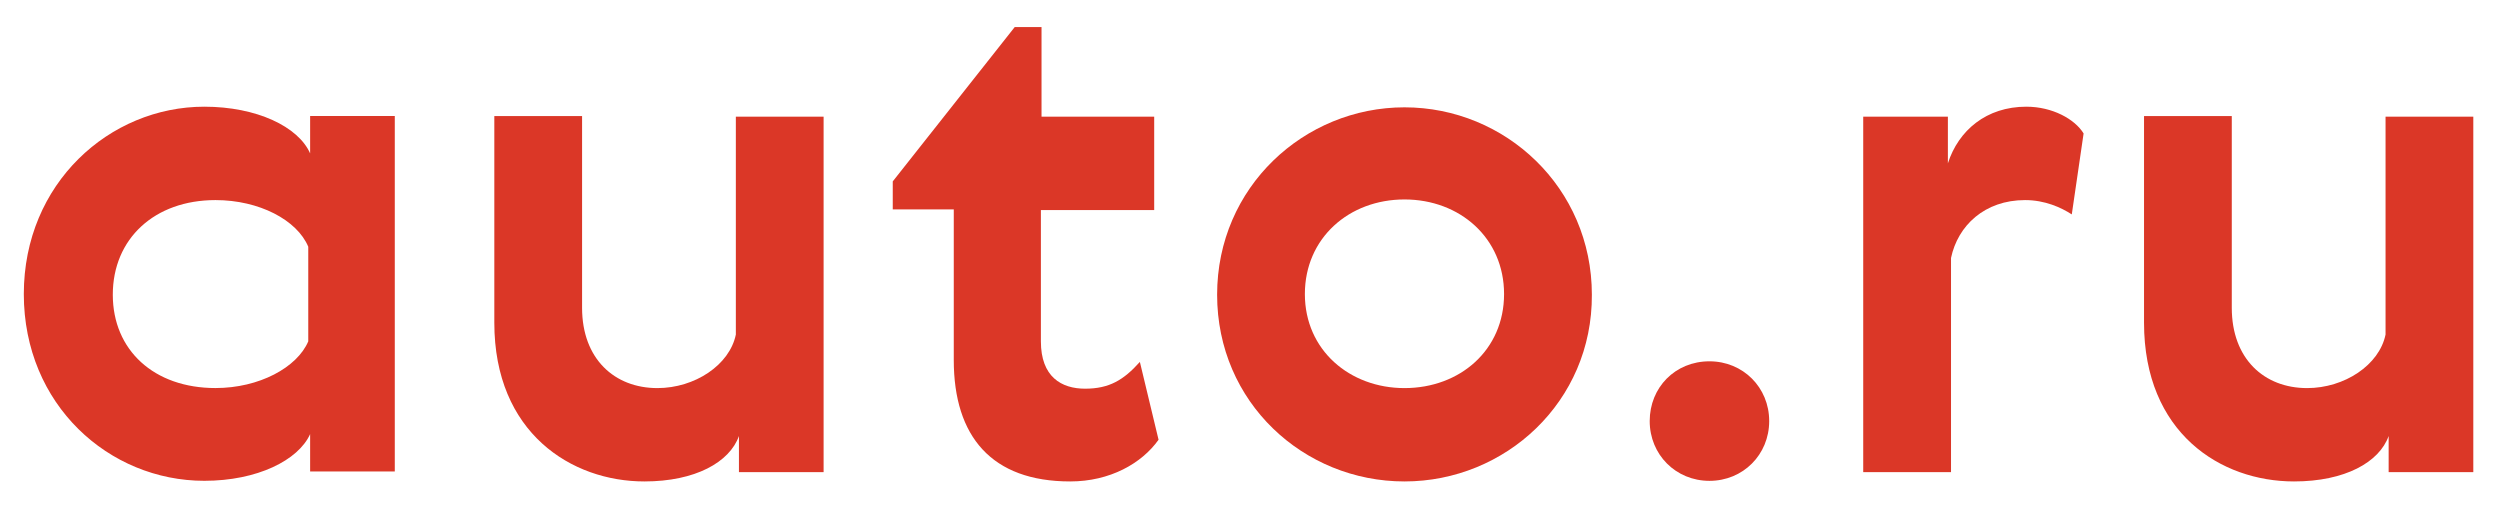
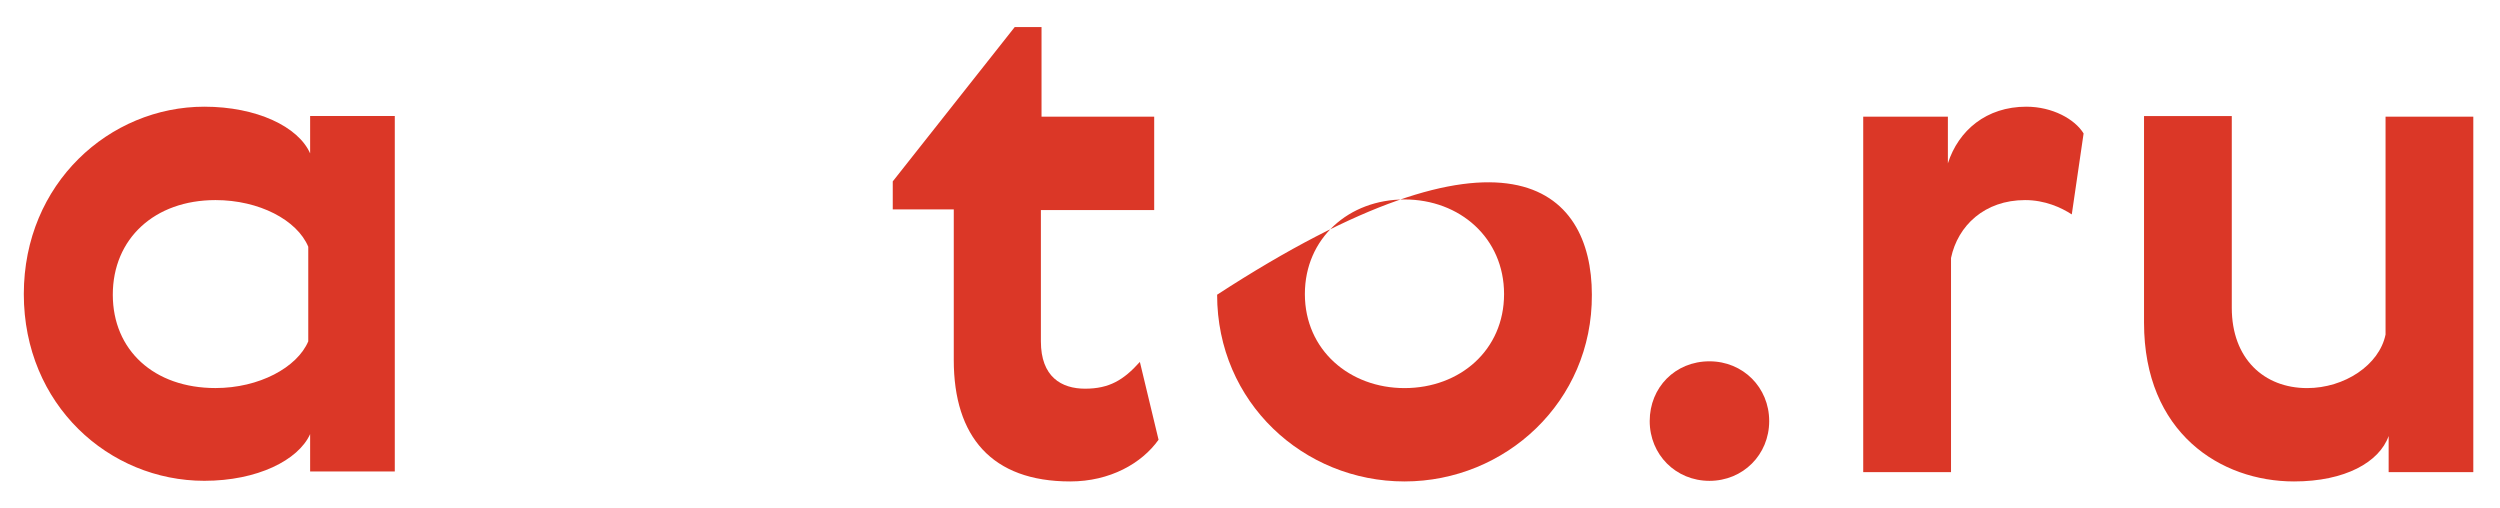
<svg xmlns="http://www.w3.org/2000/svg" width="59" height="12" viewBox="0 0 59 12" fill="none">
  <path d="M4.822 2.518C6.056 2.518 7.04 2.988 7.319 3.62V2.738H9.317V11.127H7.319V10.245C7.04 10.862 6.071 11.347 4.822 11.347C2.574 11.347 0.562 9.555 0.562 6.94C0.562 4.325 2.589 2.518 4.822 2.518ZM5.086 9.158C6.115 9.158 7.011 8.674 7.275 8.056V5.823C7.011 5.192 6.115 4.722 5.086 4.722C3.647 4.722 2.662 5.633 2.662 6.955C2.662 8.262 3.632 9.158 5.086 9.158Z" fill="#DB3727" />
-   <path d="M11.666 2.739H13.737V7.264C13.737 8.468 14.501 9.159 15.515 9.159C16.396 9.159 17.219 8.615 17.366 7.895V2.753H19.437V11.142H17.439V10.29C17.219 10.907 16.411 11.362 15.207 11.362C13.488 11.362 11.666 10.216 11.666 7.616V2.739Z" fill="#DB3727" />
  <path d="M27.342 10.378C26.945 10.936 26.196 11.362 25.256 11.362C23.405 11.362 22.509 10.304 22.509 8.497V4.942H21.069V4.281L23.948 0.638H24.58V2.753H27.239V4.957H24.565V8.057C24.565 8.894 25.05 9.173 25.608 9.173C26.181 9.173 26.519 8.967 26.901 8.541L27.342 10.378Z" fill="#DB3727" />
-   <path d="M33.146 11.362C30.766 11.362 28.724 9.497 28.724 6.955C28.724 4.414 30.78 2.533 33.146 2.533C35.526 2.533 37.568 4.428 37.568 6.955C37.582 9.482 35.526 11.362 33.146 11.362ZM33.146 9.159C34.453 9.159 35.496 8.263 35.496 6.94C35.496 5.618 34.453 4.707 33.146 4.707C31.838 4.707 30.795 5.618 30.795 6.94C30.795 8.263 31.853 9.159 33.146 9.159Z" fill="#DB3727" />
+   <path d="M33.146 11.362C30.766 11.362 28.724 9.497 28.724 6.955C35.526 2.533 37.568 4.428 37.568 6.955C37.582 9.482 35.526 11.362 33.146 11.362ZM33.146 9.159C34.453 9.159 35.496 8.263 35.496 6.94C35.496 5.618 34.453 4.707 33.146 4.707C31.838 4.707 30.795 5.618 30.795 6.94C30.795 8.263 31.853 9.159 33.146 9.159Z" fill="#DB3727" />
  <path d="M40.343 8.527C41.136 8.527 41.753 9.144 41.753 9.937C41.753 10.73 41.136 11.348 40.343 11.348C39.55 11.348 38.933 10.73 38.933 9.937C38.933 9.144 39.535 8.527 40.343 8.527Z" fill="#DB3727" />
  <path d="M48.894 5.06C48.644 4.898 48.262 4.722 47.792 4.722C46.837 4.722 46.205 5.324 46.044 6.088V11.142H43.972V2.753H45.97V3.855C46.22 3.076 46.881 2.518 47.821 2.518C48.438 2.518 48.967 2.812 49.173 3.15L48.894 5.06Z" fill="#DB3727" />
  <path d="M50.599 2.739H52.67V7.264C52.67 8.468 53.434 9.159 54.448 9.159C55.329 9.159 56.152 8.615 56.299 7.895V2.753H58.37V11.142H56.372V10.29C56.152 10.907 55.344 11.362 54.139 11.362C52.406 11.362 50.599 10.216 50.599 7.616V2.739Z" fill="#DB3727" />
</svg>